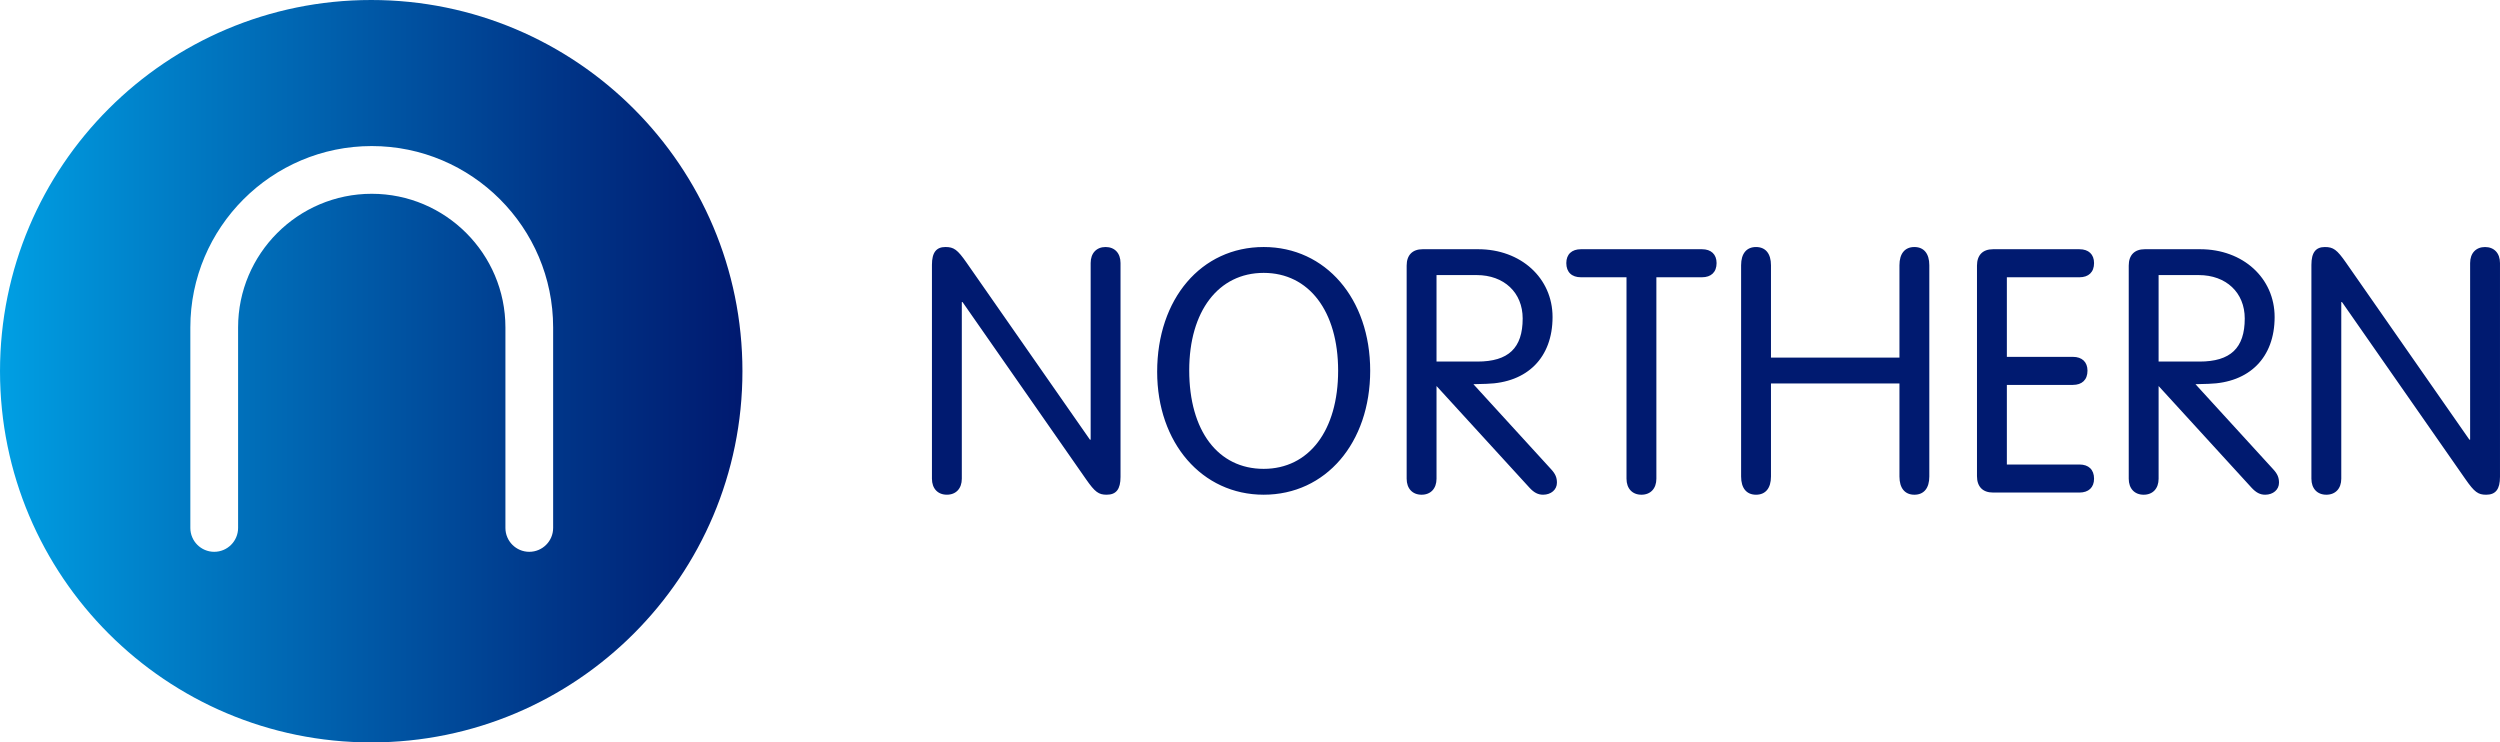
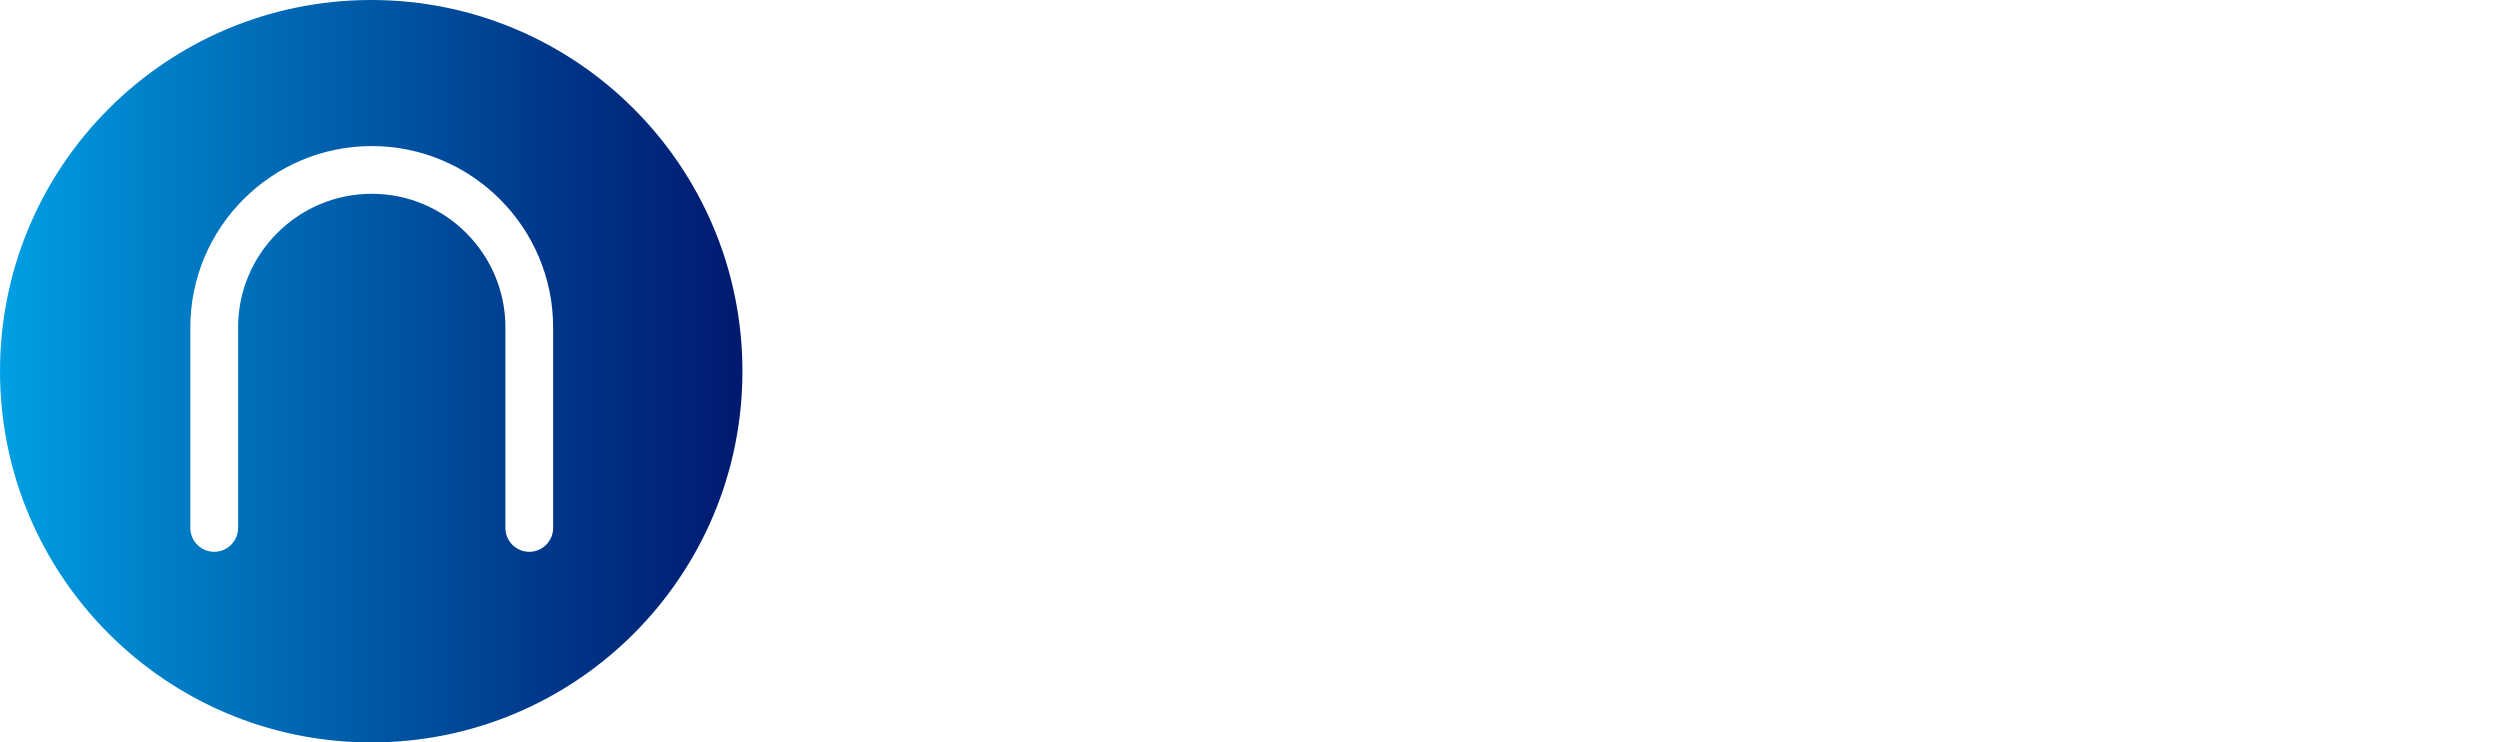
<svg xmlns="http://www.w3.org/2000/svg" id="Layer_2" width="211.536mm" height="62.819mm" viewBox="0 0 599.63 178.071">
  <defs>
    <style>.cls-1{fill:url(#linear-gradient);}.cls-1,.cls-2{stroke-width:0px;}.cls-2{fill:#001a70;}</style>
    <linearGradient id="linear-gradient" x1="0" y1="89.035" x2="178.074" y2="89.035" gradientUnits="userSpaceOnUse">
      <stop offset=".002" stop-color="#009fe3" />
      <stop offset=".238" stop-color="#007cc5" />
      <stop offset=".754" stop-color="#003588" />
      <stop offset=".995" stop-color="#001a70" />
    </linearGradient>
  </defs>
  <g id="Layer_1-2">
-     <path class="cls-2" d="m561.563,72.457h.175l29.589,42.451c2.187,3.144,3.061,3.753,4.983,3.753,2.272,0,3.32-1.304,3.32-4.277v-51.293c0-2.362-1.398-3.84-3.582-3.84s-3.582,1.479-3.582,3.84v42.364h-.176l-29.589-42.451c-2.187-3.144-3.061-3.753-5.07-3.753-2.184,0-3.233,1.305-3.233,4.278v51.291c0,2.362,1.398,3.84,3.582,3.84s3.583-1.479,3.583-3.84v-42.364Zm-43.817-6.479h9.631c6.567,0,11.032,4.202,11.032,10.417,0,7.09-3.414,10.328-10.856,10.328h-9.807v-20.745Zm0,26.609l22.323,24.421c1.05,1.13,2.011,1.652,3.234,1.652,1.922,0,3.321-1.218,3.321-2.878,0-1.224-.349-2.1-1.399-3.238l-18.636-20.394,3.152-.087c9.804-.263,15.834-6.303,15.834-16.019,0-9.364-7.602-16.268-17.847-16.268h-13.301c-2.448,0-3.845,1.398-3.845,3.932v51.113c0,2.362,1.398,3.84,3.582,3.84,2.186,0,3.583-1.479,3.583-3.84v-22.233Zm-36.395-.267h15.839c2.188,0,3.5-1.223,3.5-3.407,0-2.097-1.312-3.32-3.5-3.32h-15.839v-19.089h17.414c2.188,0,3.5-1.223,3.5-3.407,0-2.097-1.312-3.32-3.5-3.32h-20.736c-2.446,0-3.844,1.398-3.844,3.932v50.496c0,2.534,1.398,3.932,3.844,3.932h20.736c2.188,0,3.5-1.223,3.5-3.32,0-2.184-1.312-3.407-3.5-3.407h-17.414v-19.088Zm-56.577-.351h30.815v22.326c0,2.8,1.311,4.366,3.582,4.366s3.582-1.566,3.582-4.366v-50.679c0-2.8-1.311-4.366-3.582-4.366s-3.582,1.566-3.582,4.366v22.151h-30.815v-22.151c0-2.8-1.311-4.366-3.583-4.366-2.272,0-3.582,1.566-3.582,4.366v50.679c0,2.8,1.311,4.366,3.582,4.366,2.273,0,3.583-1.566,3.583-4.366v-22.326Zm-27.486-25.466h10.938c2.188,0,3.5-1.223,3.5-3.407,0-2.097-1.312-3.32-3.5-3.32h-29.042c-2.188,0-3.501,1.223-3.501,3.32,0,2.184,1.313,3.407,3.501,3.407h10.938v48.317c0,2.362,1.398,3.84,3.582,3.84s3.583-1.479,3.583-3.84v-48.317Zm-52.735-.526h9.632c6.567,0,11.033,4.202,11.033,10.417,0,7.09-3.415,10.328-10.858,10.328h-9.807v-20.745Zm0,26.609l22.324,24.421c1.048,1.13,2.009,1.652,3.233,1.652,1.922,0,3.323-1.218,3.323-2.878,0-1.224-.351-2.1-1.401-3.238l-18.635-20.394,3.152-.087c9.804-.263,15.834-6.303,15.834-16.019,0-9.364-7.604-16.268-17.847-16.268h-13.303c-2.446,0-3.844,1.398-3.844,3.932v51.113c0,2.362,1.398,3.84,3.582,3.84s3.582-1.479,3.582-3.84v-22.233Zm-41.457-27.134c10.855,0,17.858,9.191,17.858,23.459,0,14.355-7.003,23.546-17.858,23.546-10.942,0-17.858-9.104-17.858-23.634,0-14.18,7.003-23.371,17.858-23.371m0-6.203c-14.969,0-25.548,12.418-25.548,29.924,0,17.069,10.753,29.486,25.548,29.486,14.881,0,25.548-12.417,25.548-29.748,0-17.244-10.667-29.662-25.548-29.662m-72.403,13.206h.175l29.589,42.451c2.187,3.144,3.061,3.753,4.983,3.753,2.273,0,3.321-1.304,3.321-4.277v-51.293c0-2.362-1.398-3.84-3.583-3.84-2.184,0-3.582,1.479-3.582,3.84v42.364h-.175l-29.589-42.451c-2.187-3.144-3.061-3.753-5.07-3.753-2.186,0-3.234,1.305-3.234,4.278v51.291c0,2.362,1.398,3.84,3.583,3.84,2.184,0,3.582-1.479,3.582-3.84v-42.364Z" />
    <path class="cls-1" d="m178.074,89.039c0,49.171-39.863,89.032-89.035,89.032S0,138.209,0,89.039C0,39.862,39.866,0,89.039,0s89.035,39.862,89.035,89.039m-45.404,37.59v-48.089c0-23.985-19.516-43.507-43.507-43.507s-43.511,19.522-43.511,43.507v48.089c0,3.164,2.562,5.725,5.724,5.725,3.163,0,5.728-2.561,5.728-5.725v-48.089c0-17.675,14.381-32.059,32.059-32.059s32.061,14.383,32.061,32.059v48.089c0,3.164,2.561,5.725,5.721,5.725,3.163,0,5.725-2.561,5.725-5.725" />
  </g>
</svg>